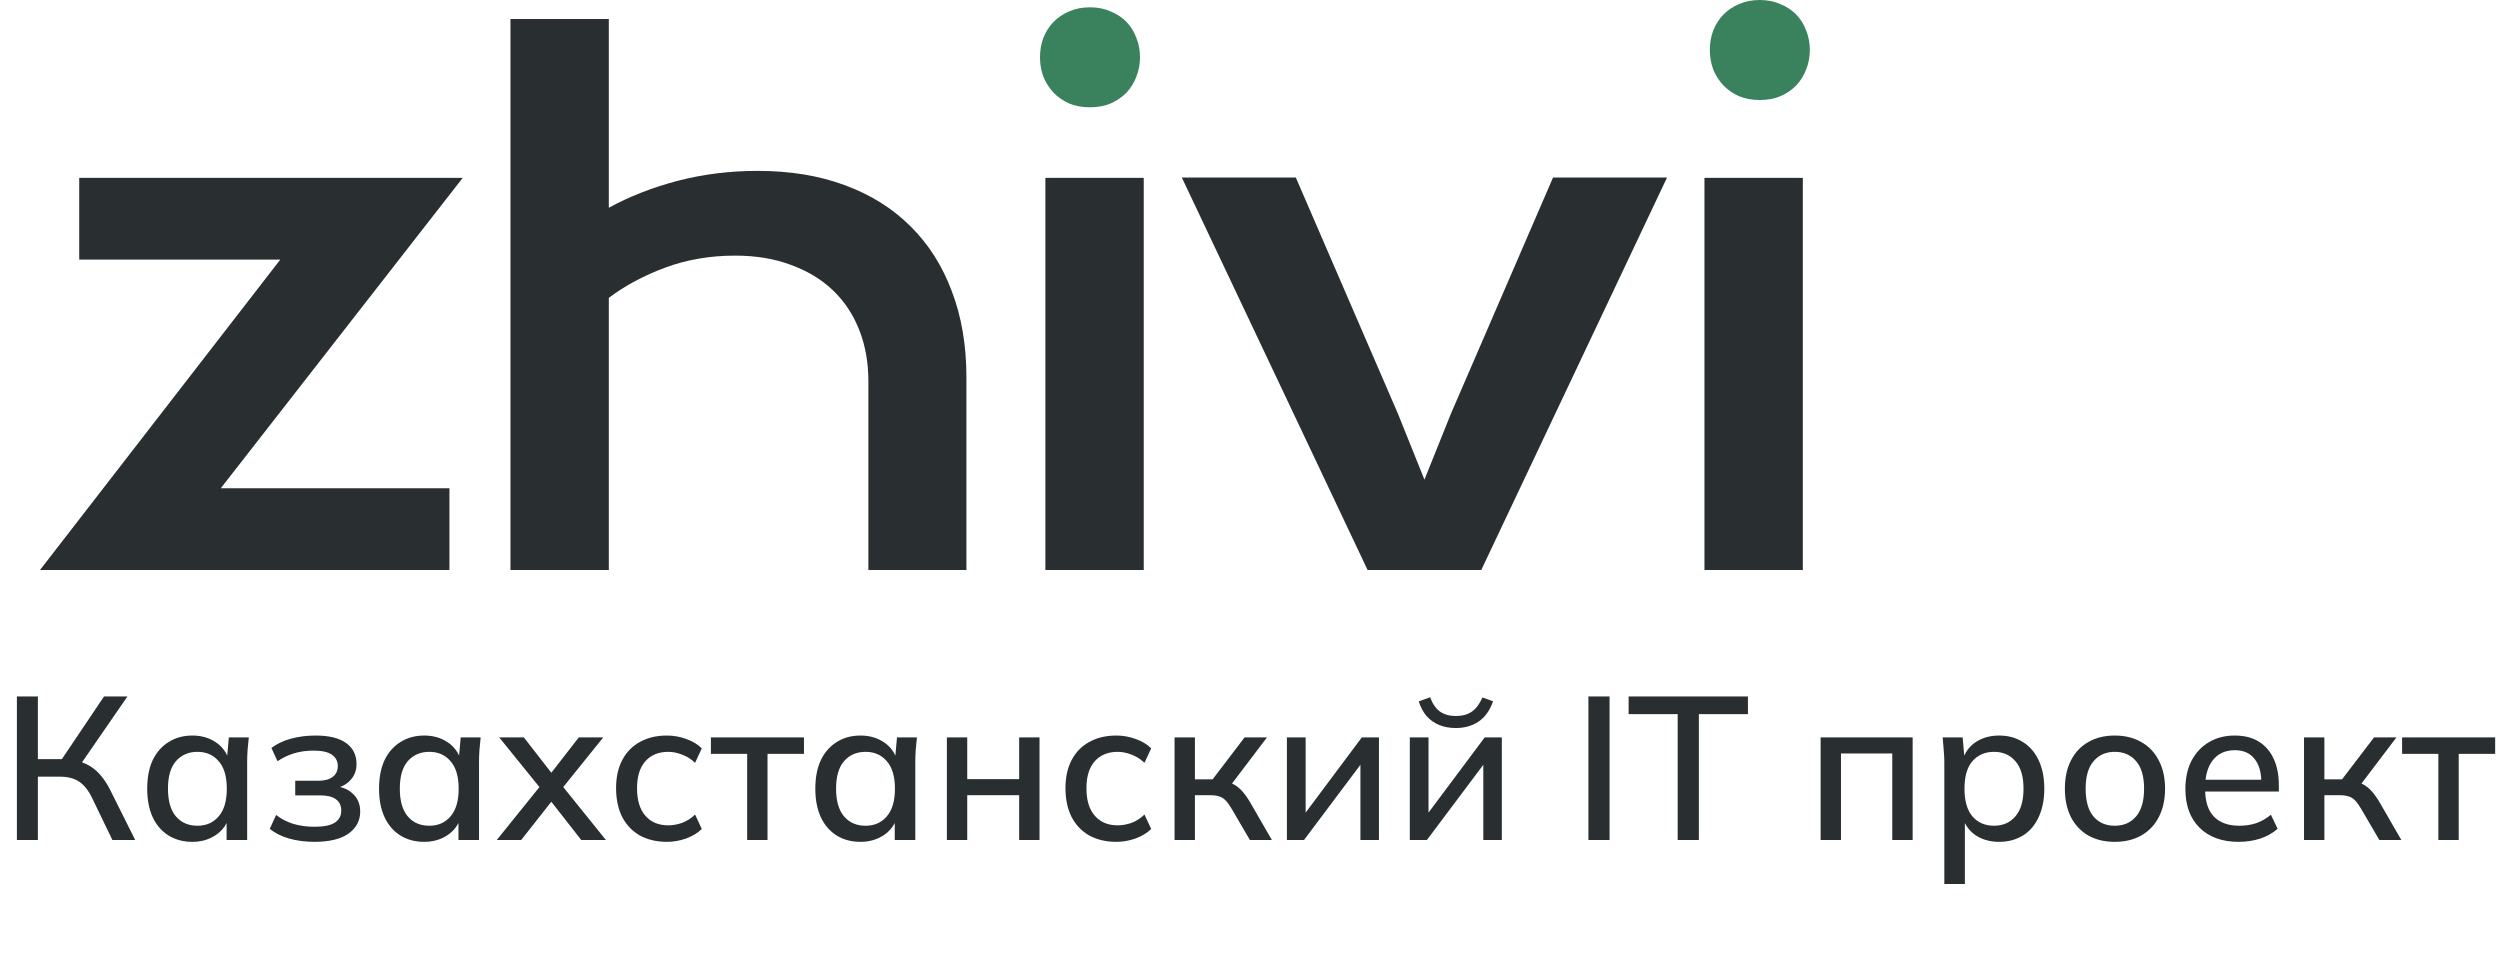
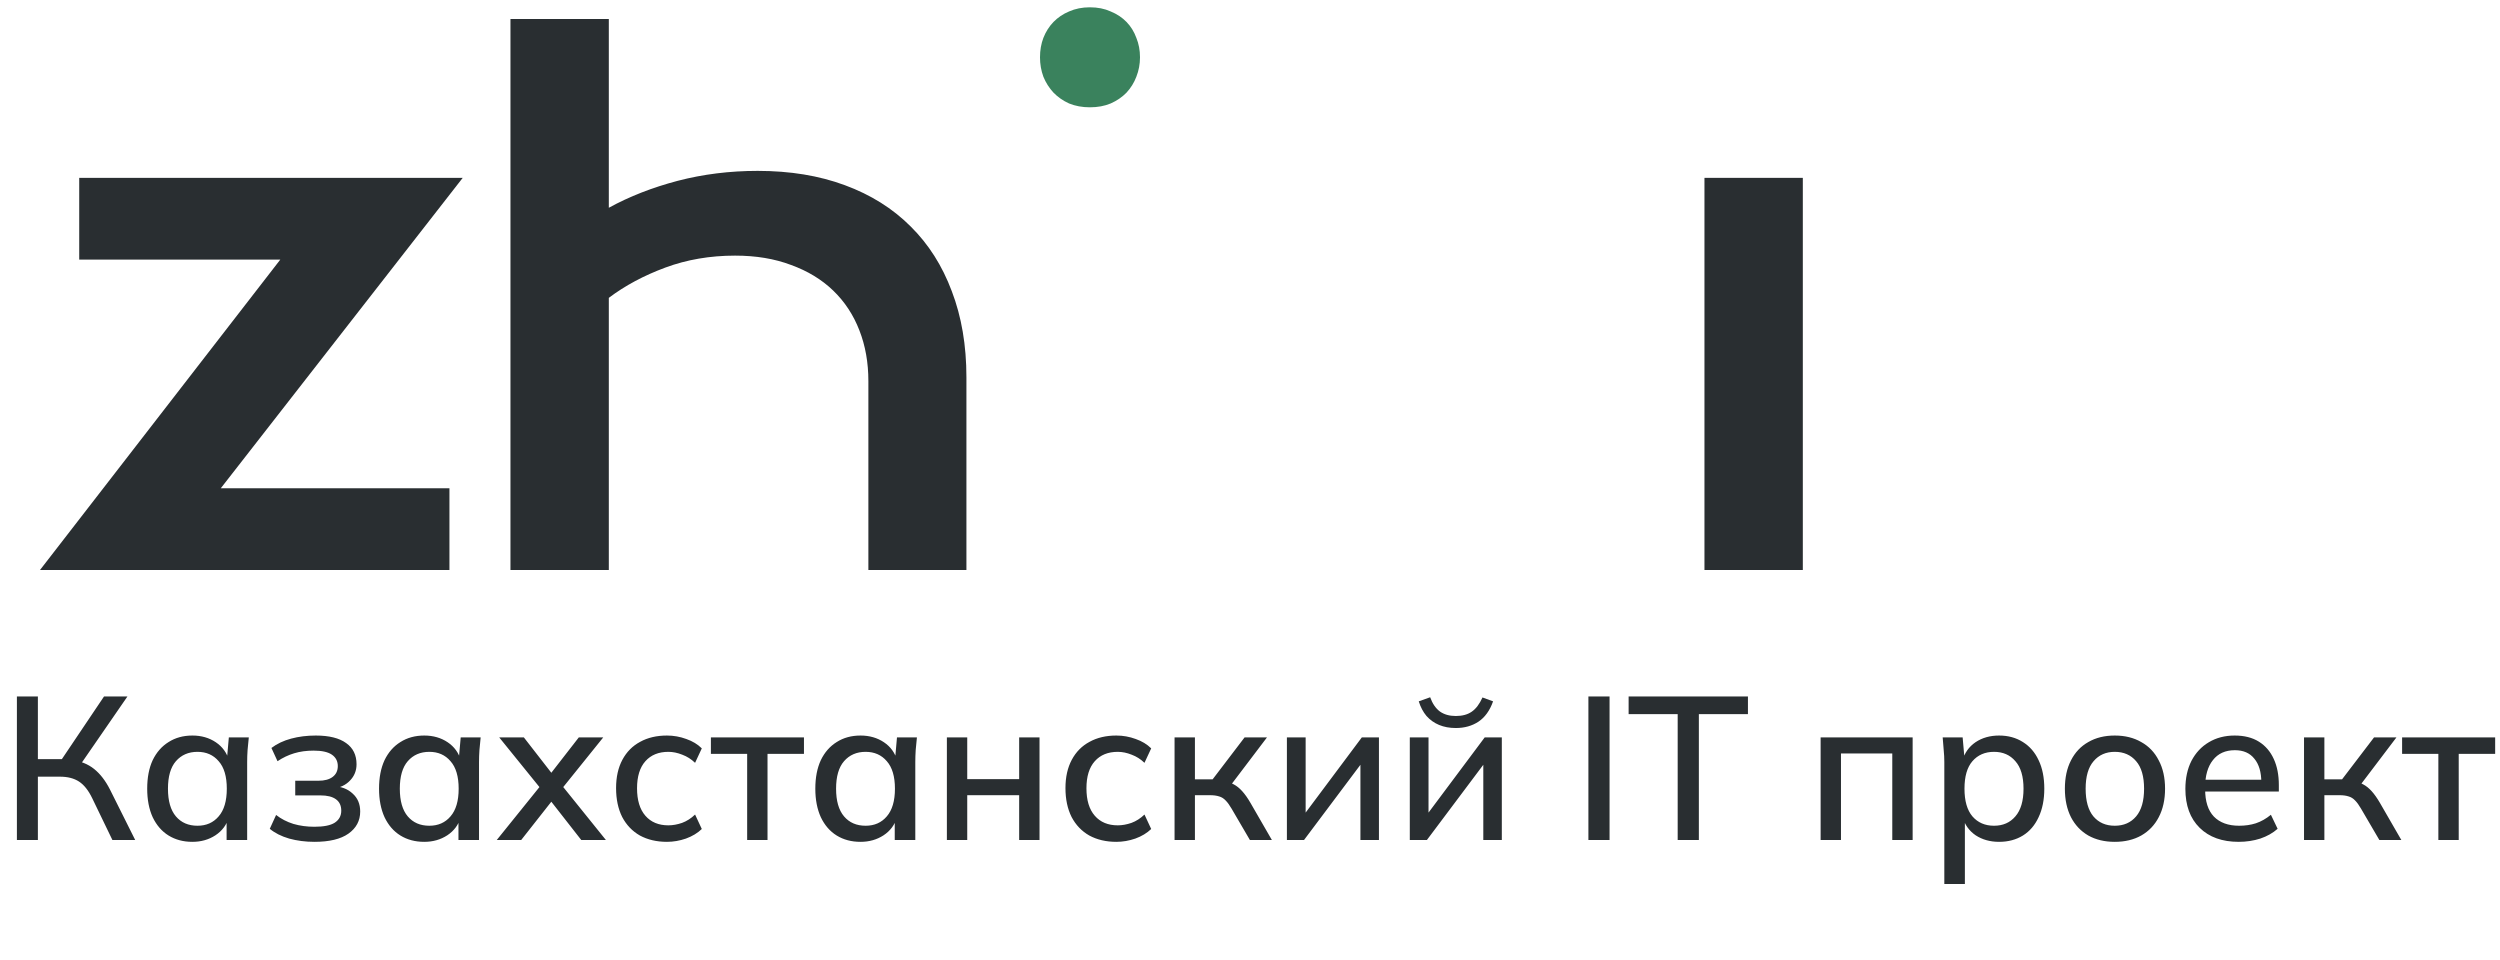
<svg xmlns="http://www.w3.org/2000/svg" width="125" height="48" viewBox="0 0 125 48" fill="none">
  <path d="M53.455 5.174C53.766 5.301 54.113 5.365 54.493 5.365C54.883 5.365 55.229 5.301 55.532 5.174C55.844 5.036 56.108 4.855 56.325 4.632C56.541 4.399 56.706 4.134 56.818 3.836C56.939 3.528 57 3.205 57 2.865C57 2.515 56.939 2.191 56.818 1.894C56.706 1.586 56.541 1.32 56.325 1.097C56.108 0.875 55.844 0.699 55.532 0.572C55.229 0.434 54.883 0.365 54.493 0.365C54.113 0.365 53.766 0.434 53.455 0.572C53.151 0.699 52.892 0.875 52.675 1.097C52.459 1.32 52.29 1.586 52.169 1.894C52.056 2.191 52 2.515 52 2.865C52 3.205 52.056 3.528 52.169 3.836C52.29 4.134 52.459 4.399 52.675 4.632C52.892 4.855 53.151 5.036 53.455 5.174Z" fill="#3A825D" />
-   <path d="M86.946 4.809C87.258 4.936 87.604 5 87.985 5C88.375 5 88.721 4.936 89.024 4.809C89.336 4.671 89.6 4.49 89.816 4.268C90.033 4.034 90.197 3.769 90.31 3.471C90.431 3.163 90.492 2.84 90.492 2.5C90.492 2.15 90.431 1.826 90.31 1.529C90.197 1.221 90.033 0.955 89.816 0.732C89.6 0.51 89.336 0.334 89.024 0.207C88.721 0.069 88.375 0 87.985 0C87.604 0 87.258 0.069 86.946 0.207C86.643 0.334 86.383 0.51 86.167 0.732C85.95 0.955 85.781 1.221 85.66 1.529C85.548 1.826 85.492 2.15 85.492 2.5C85.492 2.84 85.548 3.163 85.66 3.471C85.781 3.769 85.95 4.034 86.167 4.268C86.383 4.49 86.643 4.671 86.946 4.809Z" fill="#3A825D" />
  <path d="M0.845 42V34.822H1.894V37.958H3.238L2.983 38.121L5.202 34.822H6.373L3.971 38.304L3.584 37.999C4.025 38.053 4.398 38.203 4.704 38.447C5.009 38.691 5.274 39.034 5.498 39.475L6.76 42H5.62L4.612 39.913C4.422 39.519 4.201 39.241 3.95 39.078C3.699 38.915 3.383 38.834 3.003 38.834H1.894V42H0.845ZM9.62 42.092C9.165 42.092 8.768 41.986 8.429 41.776C8.089 41.566 7.825 41.26 7.634 40.86C7.451 40.459 7.36 39.984 7.36 39.434C7.36 38.878 7.451 38.403 7.634 38.009C7.825 37.615 8.089 37.313 8.429 37.103C8.768 36.886 9.165 36.777 9.62 36.777C10.068 36.777 10.458 36.889 10.791 37.113C11.123 37.337 11.344 37.642 11.452 38.029H11.34L11.442 36.869H12.44C12.419 37.079 12.399 37.29 12.379 37.5C12.365 37.704 12.358 37.904 12.358 38.101V42H11.33V40.86H11.442C11.334 41.24 11.11 41.542 10.77 41.766C10.438 41.983 10.054 42.092 9.62 42.092ZM9.874 41.287C10.316 41.287 10.668 41.131 10.933 40.819C11.205 40.507 11.34 40.045 11.34 39.434C11.34 38.824 11.205 38.365 10.933 38.06C10.668 37.748 10.316 37.592 9.874 37.592C9.426 37.592 9.067 37.748 8.795 38.06C8.53 38.365 8.398 38.824 8.398 39.434C8.398 40.045 8.53 40.507 8.795 40.819C9.06 41.131 9.42 41.287 9.874 41.287ZM15.719 42.092C15.271 42.092 14.85 42.037 14.457 41.929C14.063 41.813 13.741 41.651 13.489 41.44L13.805 40.748C14.056 40.945 14.345 41.094 14.671 41.196C14.996 41.291 15.346 41.338 15.719 41.338C16.188 41.338 16.527 41.27 16.737 41.135C16.954 40.992 17.063 40.792 17.063 40.534C17.063 40.283 16.975 40.093 16.798 39.964C16.622 39.835 16.364 39.77 16.025 39.77H14.762V39.037H15.923C16.228 39.037 16.466 38.973 16.635 38.844C16.805 38.715 16.89 38.535 16.89 38.304C16.89 38.06 16.791 37.87 16.595 37.734C16.398 37.598 16.092 37.531 15.678 37.531C15.325 37.531 15.003 37.575 14.711 37.663C14.419 37.751 14.141 37.883 13.876 38.06L13.571 37.398C13.849 37.188 14.178 37.032 14.559 36.93C14.939 36.828 15.349 36.777 15.79 36.777C16.456 36.777 16.961 36.903 17.307 37.154C17.654 37.398 17.827 37.751 17.827 38.213C17.827 38.532 17.718 38.803 17.501 39.027C17.29 39.251 17.005 39.387 16.646 39.434V39.302C17.06 39.322 17.389 39.448 17.633 39.679C17.884 39.903 18.01 40.201 18.01 40.575C18.01 41.036 17.813 41.406 17.419 41.684C17.032 41.956 16.466 42.092 15.719 42.092ZM21.213 42.092C20.758 42.092 20.361 41.986 20.021 41.776C19.682 41.566 19.417 41.26 19.227 40.86C19.044 40.459 18.952 39.984 18.952 39.434C18.952 38.878 19.044 38.403 19.227 38.009C19.417 37.615 19.682 37.313 20.021 37.103C20.361 36.886 20.758 36.777 21.213 36.777C21.66 36.777 22.051 36.889 22.383 37.113C22.716 37.337 22.937 37.642 23.045 38.029H22.933L23.035 36.869H24.033C24.012 37.079 23.992 37.29 23.972 37.5C23.958 37.704 23.951 37.904 23.951 38.101V42H22.923V40.86H23.035C22.926 41.24 22.702 41.542 22.363 41.766C22.03 41.983 21.647 42.092 21.213 42.092ZM21.467 41.287C21.908 41.287 22.261 41.131 22.526 40.819C22.797 40.507 22.933 40.045 22.933 39.434C22.933 38.824 22.797 38.365 22.526 38.06C22.261 37.748 21.908 37.592 21.467 37.592C21.019 37.592 20.659 37.748 20.388 38.06C20.123 38.365 19.991 38.824 19.991 39.434C19.991 40.045 20.123 40.507 20.388 40.819C20.653 41.131 21.012 41.287 21.467 41.287ZM24.838 42L27.169 39.109V39.597L24.96 36.869H26.192L27.75 38.874H27.383L28.941 36.869H30.163L27.974 39.587V39.119L30.295 42H29.063L27.383 39.852H27.75L26.06 42H24.838ZM33.349 42.092C32.833 42.092 32.382 41.986 31.995 41.776C31.615 41.559 31.32 41.25 31.109 40.849C30.905 40.442 30.804 39.96 30.804 39.404C30.804 38.854 30.909 38.382 31.119 37.989C31.33 37.595 31.625 37.296 32.005 37.093C32.385 36.882 32.833 36.777 33.349 36.777C33.681 36.777 34.004 36.835 34.316 36.95C34.628 37.059 34.886 37.215 35.09 37.419L34.754 38.141C34.564 37.958 34.35 37.822 34.112 37.734C33.875 37.639 33.644 37.592 33.42 37.592C32.931 37.592 32.548 37.748 32.27 38.06C31.991 38.372 31.852 38.824 31.852 39.414C31.852 40.011 31.991 40.469 32.27 40.788C32.548 41.108 32.931 41.267 33.42 41.267C33.637 41.267 33.865 41.226 34.102 41.145C34.34 41.057 34.557 40.917 34.754 40.727L35.09 41.45C34.88 41.654 34.615 41.813 34.296 41.929C33.984 42.037 33.668 42.092 33.349 42.092ZM37.358 42V37.693H35.545V36.869H40.198V37.693H38.376V42H37.358ZM43.026 42.092C42.571 42.092 42.174 41.986 41.835 41.776C41.496 41.566 41.231 41.26 41.041 40.86C40.858 40.459 40.766 39.984 40.766 39.434C40.766 38.878 40.858 38.403 41.041 38.009C41.231 37.615 41.496 37.313 41.835 37.103C42.174 36.886 42.571 36.777 43.026 36.777C43.474 36.777 43.864 36.889 44.197 37.113C44.53 37.337 44.75 37.642 44.859 38.029H44.747L44.849 36.869H45.846C45.826 37.079 45.806 37.29 45.785 37.5C45.772 37.704 45.765 37.904 45.765 38.101V42H44.737V40.86H44.849C44.74 41.24 44.516 41.542 44.177 41.766C43.844 41.983 43.461 42.092 43.026 42.092ZM43.281 41.287C43.722 41.287 44.075 41.131 44.34 40.819C44.611 40.507 44.747 40.045 44.747 39.434C44.747 38.824 44.611 38.365 44.34 38.06C44.075 37.748 43.722 37.592 43.281 37.592C42.833 37.592 42.473 37.748 42.202 38.06C41.937 38.365 41.804 38.824 41.804 39.434C41.804 40.045 41.937 40.507 42.202 40.819C42.466 41.131 42.826 41.287 43.281 41.287ZM47.344 42V36.869H48.362V38.956H50.958V36.869H51.976V42H50.958V39.76H48.362V42H47.344ZM55.819 42.092C55.303 42.092 54.852 41.986 54.465 41.776C54.085 41.559 53.789 41.25 53.579 40.849C53.375 40.442 53.273 39.96 53.273 39.404C53.273 38.854 53.379 38.382 53.589 37.989C53.8 37.595 54.095 37.296 54.475 37.093C54.855 36.882 55.303 36.777 55.819 36.777C56.151 36.777 56.474 36.835 56.786 36.95C57.098 37.059 57.356 37.215 57.56 37.419L57.224 38.141C57.034 37.958 56.82 37.822 56.582 37.734C56.345 37.639 56.114 37.592 55.89 37.592C55.401 37.592 55.018 37.748 54.74 38.06C54.461 38.372 54.322 38.824 54.322 39.414C54.322 40.011 54.461 40.469 54.74 40.788C55.018 41.108 55.401 41.267 55.89 41.267C56.107 41.267 56.335 41.226 56.572 41.145C56.81 41.057 57.027 40.917 57.224 40.727L57.56 41.45C57.349 41.654 57.085 41.813 56.766 41.929C56.453 42.037 56.138 42.092 55.819 42.092ZM58.728 42V36.869H59.746V38.966H60.632L62.23 36.869H63.35L61.436 39.394L61.181 39.068C61.378 39.088 61.548 39.139 61.691 39.221C61.833 39.295 61.972 39.407 62.108 39.557C62.244 39.706 62.383 39.903 62.525 40.147L63.594 42H62.495L61.579 40.432C61.477 40.256 61.378 40.12 61.283 40.025C61.188 39.923 61.08 39.855 60.958 39.821C60.835 39.781 60.686 39.76 60.51 39.76H59.746V42H58.728ZM64.345 42V36.869H65.282V41.012H64.997L68.092 36.869H68.947V42H68.021V37.846H68.316L65.201 42H64.345ZM70.49 42V36.869H71.426V41.012H71.141L74.236 36.869H75.091V42H74.165V37.846H74.46L71.345 42H70.49ZM72.791 36.401C72.478 36.401 72.2 36.349 71.956 36.248C71.711 36.146 71.501 35.997 71.325 35.8C71.155 35.596 71.026 35.352 70.938 35.067L71.508 34.863C71.623 35.182 71.786 35.42 71.996 35.576C72.207 35.725 72.472 35.8 72.791 35.8C73.116 35.8 73.381 35.728 73.585 35.586C73.795 35.443 73.975 35.206 74.124 34.873L74.654 35.067C74.491 35.528 74.246 35.868 73.921 36.085C73.602 36.295 73.225 36.401 72.791 36.401ZM79.42 42V34.822H80.478V42H79.42ZM83.884 42V35.708H81.431V34.822H87.397V35.708H84.943V42H83.884ZM91.031 42V36.869H95.632V42H94.614V37.673H92.049V42H91.031ZM97.216 44.199V38.101C97.216 37.904 97.206 37.704 97.185 37.5C97.172 37.29 97.155 37.079 97.134 36.869H98.132L98.234 38.029H98.122C98.231 37.642 98.448 37.337 98.773 37.113C99.106 36.889 99.5 36.777 99.954 36.777C100.409 36.777 100.806 36.886 101.146 37.103C101.485 37.313 101.746 37.615 101.93 38.009C102.12 38.403 102.215 38.878 102.215 39.434C102.215 39.984 102.12 40.459 101.93 40.86C101.746 41.26 101.485 41.566 101.146 41.776C100.806 41.986 100.409 42.092 99.954 42.092C99.507 42.092 99.116 41.983 98.784 41.766C98.458 41.542 98.241 41.24 98.132 40.86H98.244V44.199H97.216ZM99.7 41.287C100.148 41.287 100.504 41.131 100.769 40.819C101.04 40.507 101.176 40.045 101.176 39.434C101.176 38.824 101.04 38.365 100.769 38.06C100.504 37.748 100.148 37.592 99.7 37.592C99.252 37.592 98.892 37.748 98.621 38.06C98.356 38.365 98.224 38.824 98.224 39.434C98.224 40.045 98.356 40.507 98.621 40.819C98.892 41.131 99.252 41.287 99.7 41.287ZM105.738 42.092C105.229 42.092 104.788 41.986 104.415 41.776C104.041 41.559 103.753 41.253 103.549 40.86C103.346 40.459 103.244 39.984 103.244 39.434C103.244 38.885 103.346 38.413 103.549 38.019C103.753 37.619 104.041 37.313 104.415 37.103C104.788 36.886 105.229 36.777 105.738 36.777C106.247 36.777 106.688 36.886 107.062 37.103C107.442 37.313 107.734 37.619 107.937 38.019C108.148 38.413 108.253 38.885 108.253 39.434C108.253 39.984 108.148 40.459 107.937 40.86C107.734 41.253 107.442 41.559 107.062 41.776C106.688 41.986 106.247 42.092 105.738 42.092ZM105.738 41.287C106.186 41.287 106.543 41.131 106.807 40.819C107.072 40.507 107.204 40.045 107.204 39.434C107.204 38.824 107.072 38.365 106.807 38.06C106.543 37.748 106.186 37.592 105.738 37.592C105.297 37.592 104.944 37.748 104.679 38.06C104.415 38.365 104.282 38.824 104.282 39.434C104.282 40.045 104.411 40.507 104.669 40.819C104.934 41.131 105.29 41.287 105.738 41.287ZM111.936 42.092C111.108 42.092 110.457 41.858 109.982 41.389C109.507 40.921 109.269 40.273 109.269 39.445C109.269 38.908 109.371 38.44 109.574 38.04C109.785 37.639 110.073 37.33 110.44 37.113C110.813 36.889 111.244 36.777 111.733 36.777C112.215 36.777 112.619 36.879 112.944 37.083C113.27 37.286 113.518 37.575 113.688 37.948C113.857 38.315 113.942 38.749 113.942 39.251V39.577H110.073V38.986H113.24L113.066 39.119C113.066 38.61 112.951 38.216 112.72 37.938C112.496 37.653 112.171 37.51 111.743 37.51C111.268 37.51 110.901 37.676 110.643 38.009C110.385 38.335 110.257 38.786 110.257 39.363V39.465C110.257 40.069 110.402 40.524 110.694 40.829C110.993 41.135 111.414 41.287 111.957 41.287C112.255 41.287 112.534 41.247 112.792 41.165C113.056 41.077 113.307 40.934 113.545 40.738L113.881 41.44C113.643 41.651 113.355 41.813 113.016 41.929C112.676 42.037 112.316 42.092 111.936 42.092ZM115.201 42V36.869H116.219V38.966H117.104L118.703 36.869H119.823L117.909 39.394L117.654 39.068C117.851 39.088 118.021 39.139 118.163 39.221C118.306 39.295 118.445 39.407 118.581 39.557C118.716 39.706 118.856 39.903 118.998 40.147L120.067 42H118.968L118.051 40.432C117.949 40.256 117.851 40.12 117.756 40.025C117.661 39.923 117.552 39.855 117.43 39.821C117.308 39.781 117.159 39.76 116.982 39.76H116.219V42H115.201ZM121.918 42V37.693H120.105V36.869H124.758V37.693H122.936V42H121.918Z" fill="#292E31" />
  <path d="M14.014 12.981H3.961V8.893H23.136L11.039 24.413H22.472V28.5H2L14.014 12.981Z" fill="#292E31" />
  <path d="M25.523 0.95H30.441V10.388C31.471 9.823 32.618 9.375 33.881 9.042C35.155 8.71 36.489 8.544 37.885 8.544C39.503 8.544 40.954 8.782 42.239 9.258C43.535 9.735 44.632 10.422 45.529 11.319C46.426 12.205 47.113 13.285 47.589 14.559C48.077 15.833 48.321 17.268 48.321 18.863V28.5H43.419V19.062C43.419 18.132 43.269 17.284 42.97 16.52C42.671 15.745 42.233 15.08 41.657 14.526C41.081 13.972 40.378 13.546 39.547 13.246C38.727 12.936 37.797 12.781 36.755 12.781C35.504 12.781 34.34 12.981 33.266 13.379C32.191 13.778 31.25 14.282 30.441 14.892V28.5H25.523V0.95Z" fill="#292E31" />
-   <path d="M52.269 8.893H57.187V28.5H52.269V8.893Z" fill="#292E31" />
-   <path d="M59.091 8.876H64.791L69.892 20.674L71.222 23.981L72.551 20.674L77.652 8.876H83.352L74.063 28.5H68.38L59.091 8.876Z" fill="#292E31" />
  <path d="M85.223 8.893H90.141V28.5H85.223V8.893Z" fill="#292E31" />
</svg>